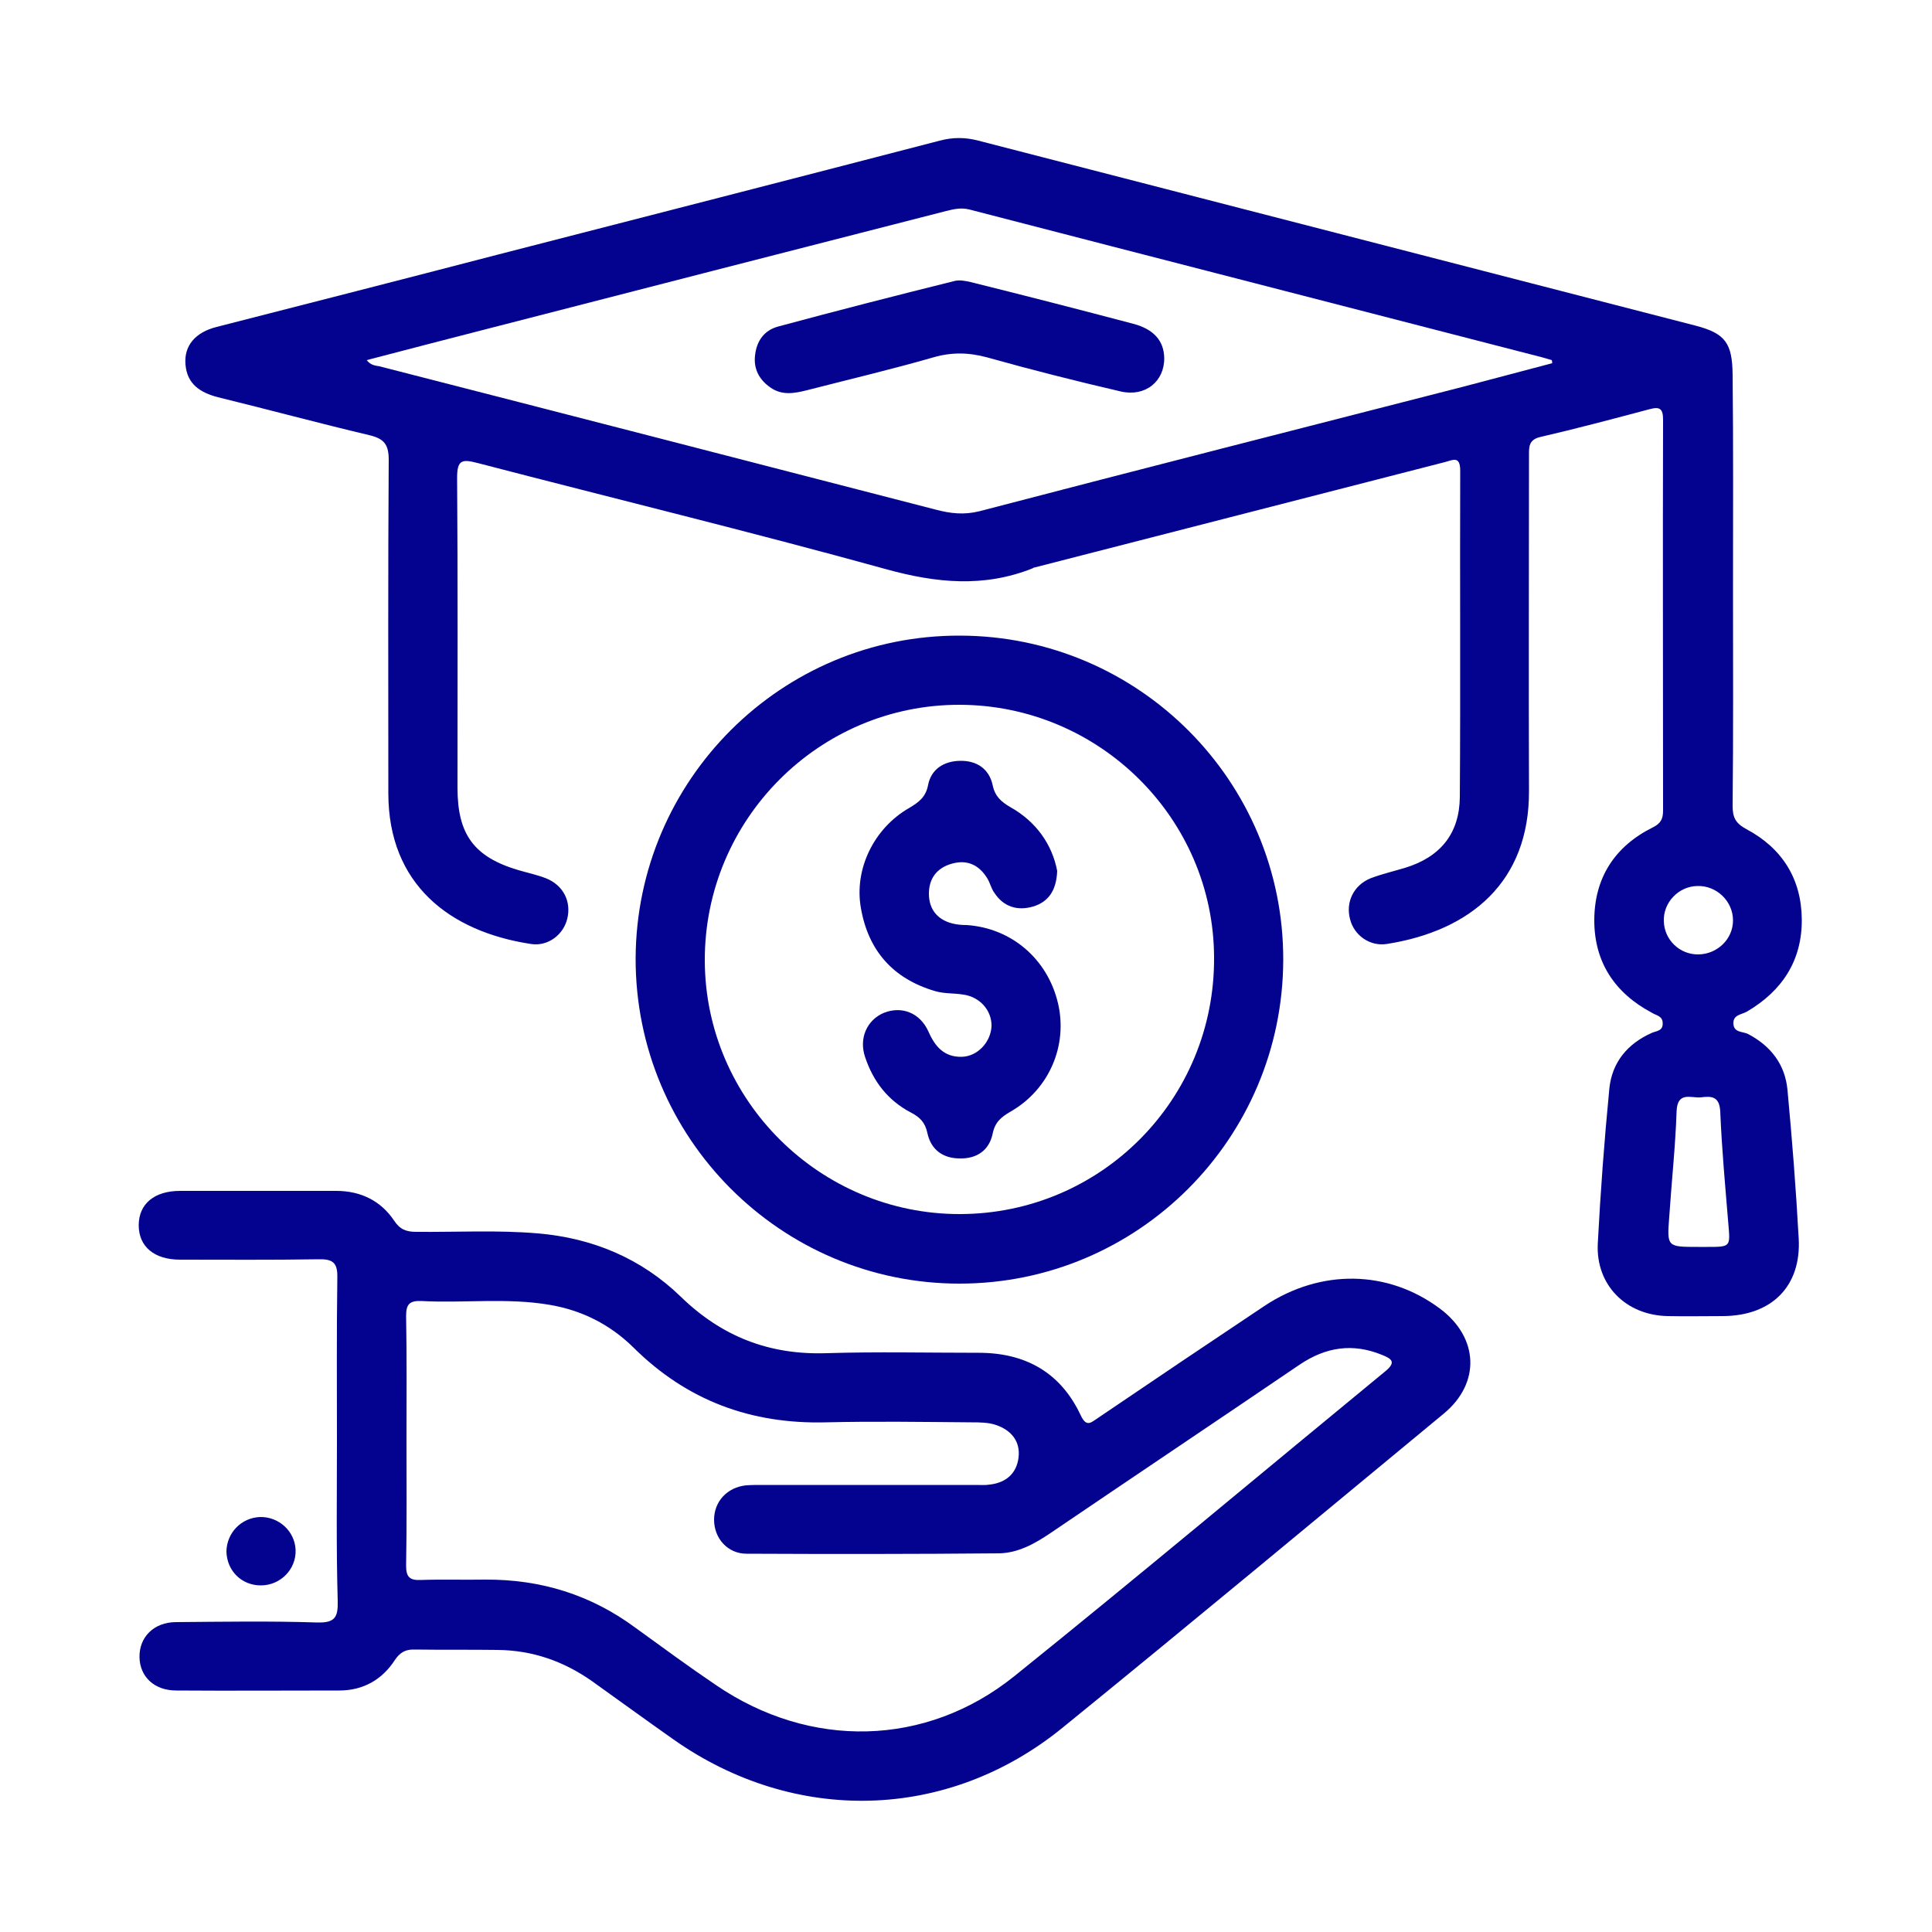
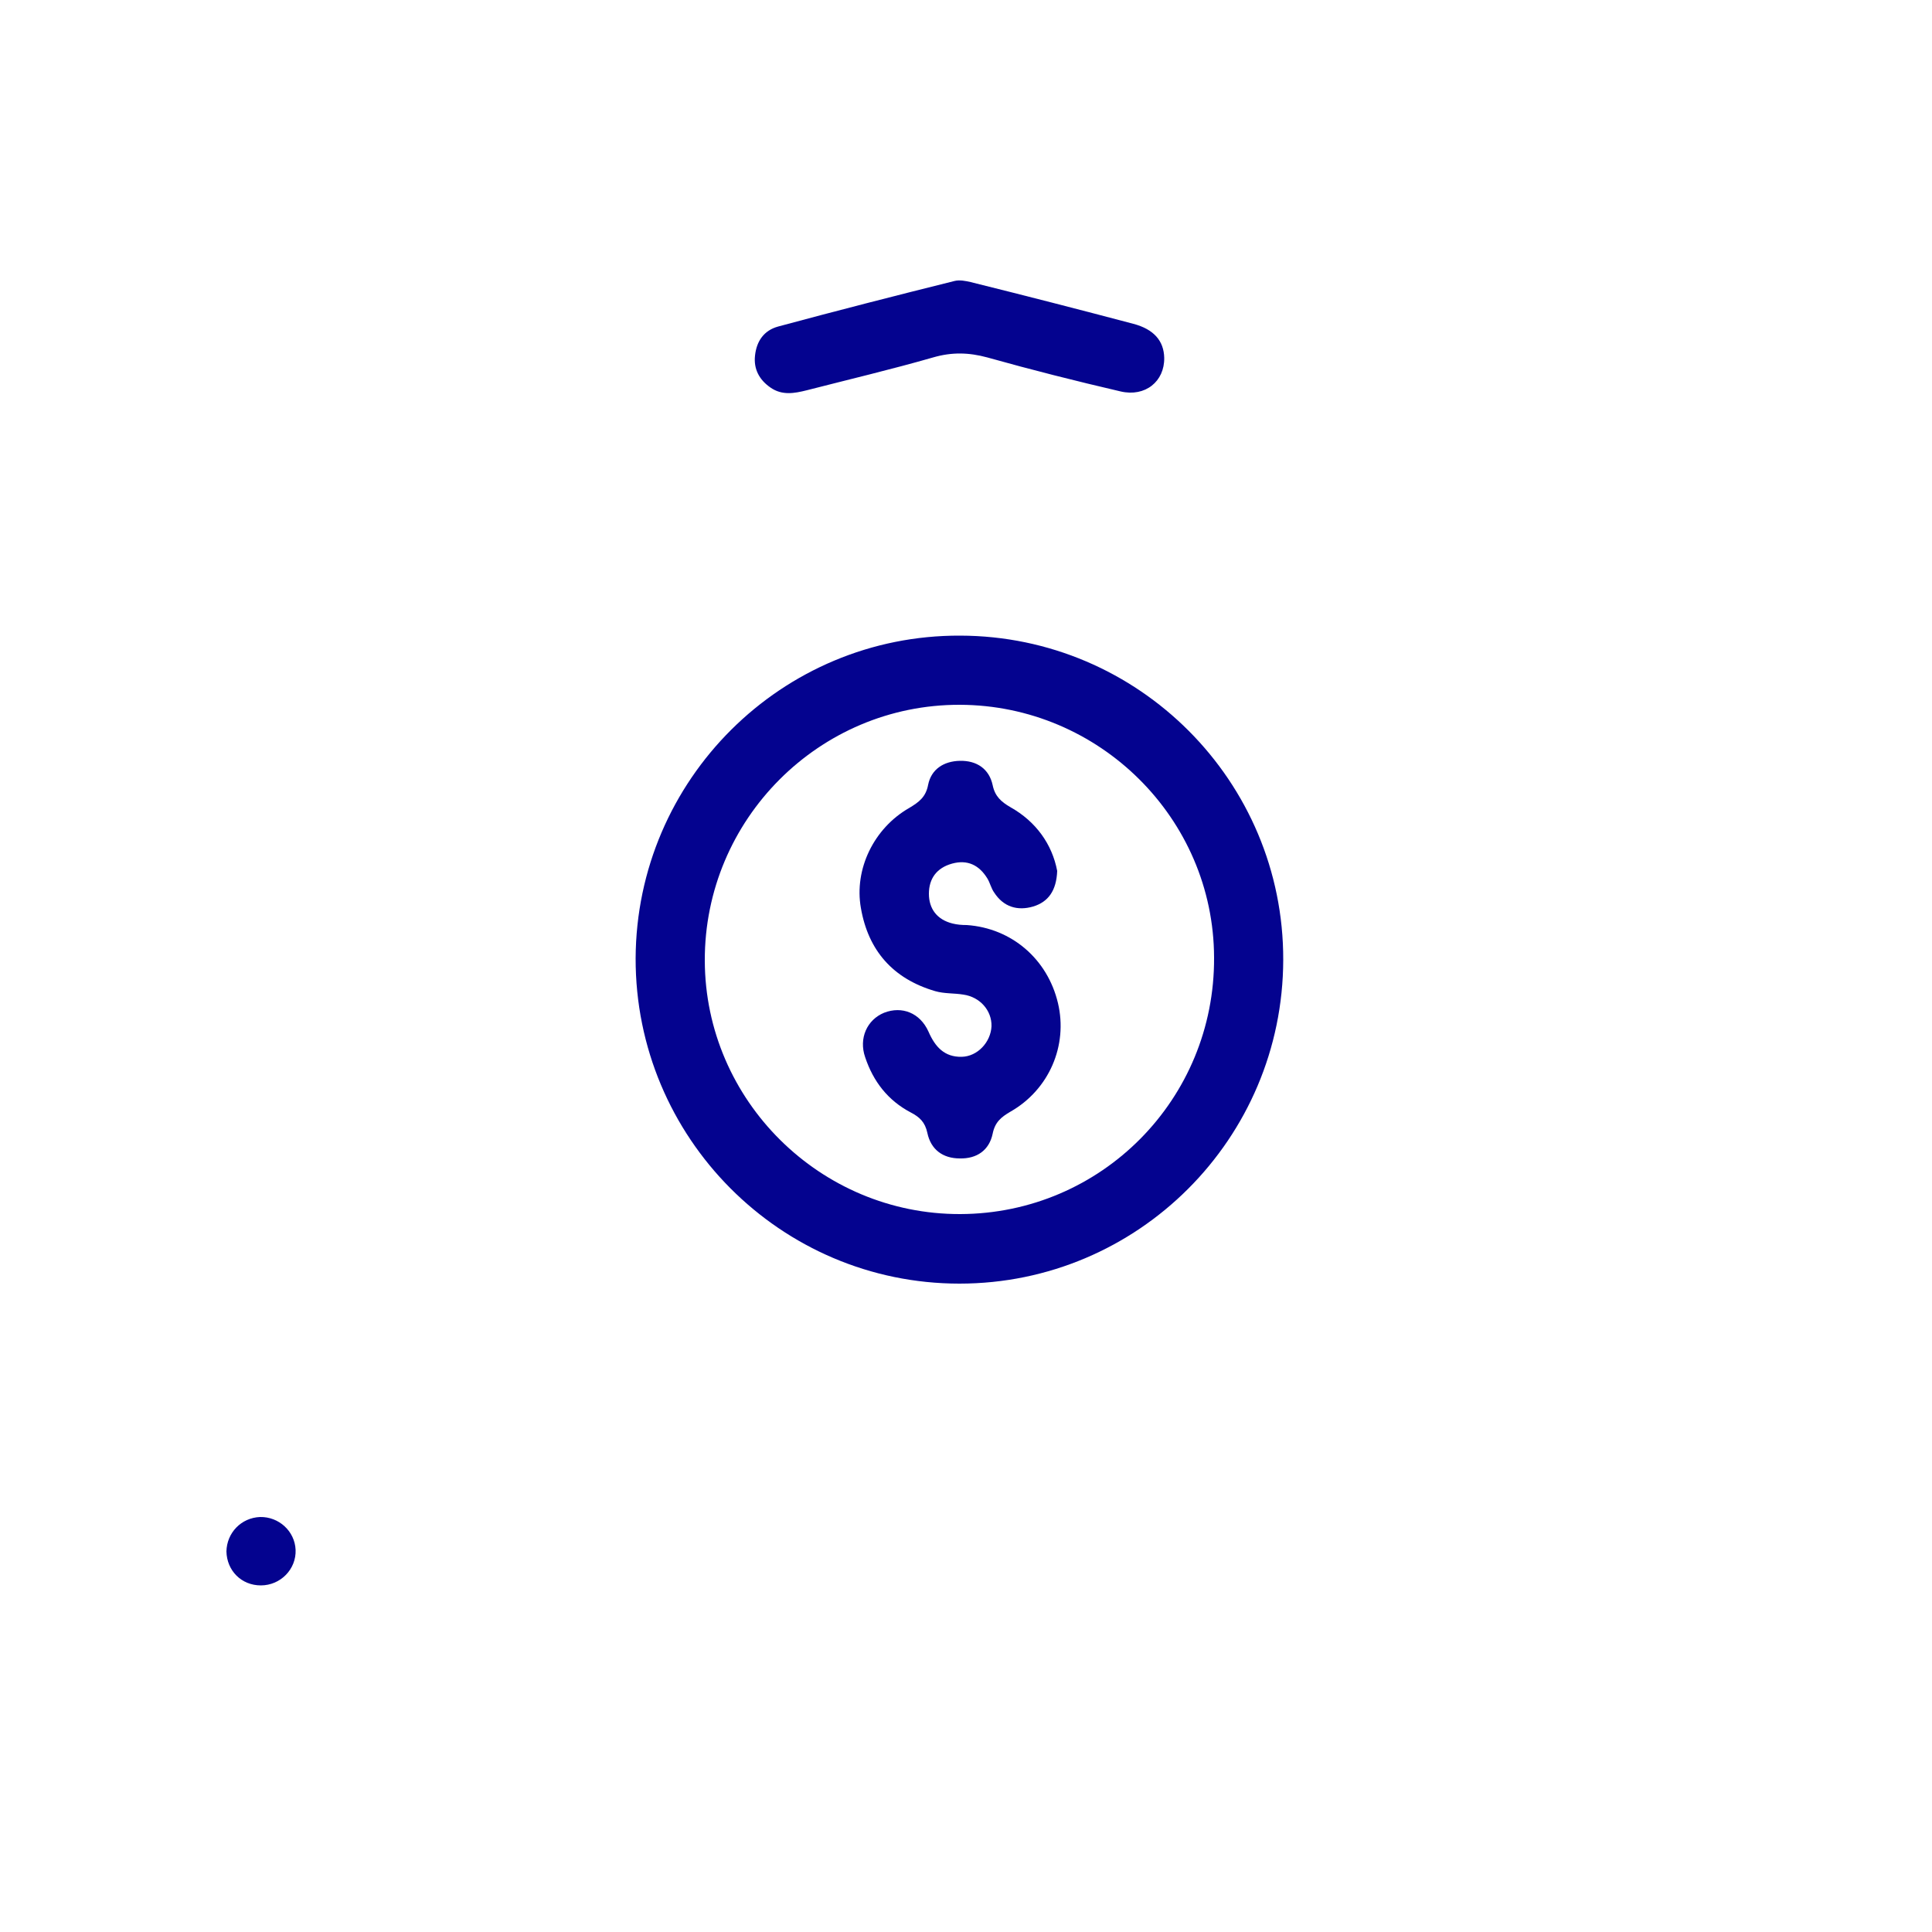
<svg xmlns="http://www.w3.org/2000/svg" version="1.1" id="Layer_1" x="0px" y="0px" viewBox="0 0 500 500" style="enable-background:new 0 0 500 500;" xml:space="preserve">
  <style type="text/css">
	.st0{fill:#04038F;}
</style>
  <g>
-     <path class="st0" d="M448.5,152.5c0,18.7,0.1,37.4-0.1,56.1c0,3,0.8,4.5,3.6,6c9.2,4.9,14.2,12.8,14.3,23.3   c0.1,10.6-5,18.5-14.2,23.9c-1.4,0.8-3.6,0.8-3.5,3.1c0.1,2.4,2.4,2,3.8,2.7c5.9,3.1,9.6,7.9,10.2,14.5c1.2,12.8,2.2,25.6,2.9,38.4   c0.7,12.4-7,20-19.5,20.1c-4.8,0-9.6,0.1-14.4,0c-10.8-0.2-18.6-8-18.1-18.7c0.7-13.4,1.7-26.9,3-40.2c0.7-6.8,4.7-11.6,11-14.4   c1.2-0.5,2.9-0.5,2.8-2.5c0-1.9-1.7-2-2.8-2.7c-9.6-5.1-14.9-13.1-14.9-23.9c0-11,5.3-19.2,15.2-24.1c2-1,2.6-2.2,2.6-4.3   c0-33.7-0.1-67.4,0-101.2c0-2.9-0.9-3.4-3.5-2.7c-9.4,2.5-18.8,5-28.3,7.2c-3,0.7-2.9,2.6-2.9,4.8c0,28.9-0.1,57.8,0,86.8   c0.1,23.5-15.1,36.2-36.8,39.6c-4.4,0.7-8.5-2.3-9.5-6.4c-1.2-4.4,0.9-8.8,5.3-10.6c2.9-1.1,5.9-1.8,8.9-2.7   c9.2-2.8,14.1-8.9,14.2-18.3c0.2-28.2,0-56.3,0.1-84.5c0-4-2-2.7-4-2.2c-35.4,9.1-70.9,18.2-106.3,27.3c-0.1,0-0.3,0.1-0.4,0.2   c-12.6,5-24.9,3.8-37.9,0.2c-35.1-9.7-70.5-18.3-105.8-27.5c-3.9-1-5.2-0.8-5.2,3.8c0.2,26.8,0.1,53.5,0.1,80.3   c0,12.1,4.3,17.9,15.8,21.3c2.4,0.7,4.8,1.2,7.1,2.1c4.5,1.8,6.6,6,5.5,10.5c-1,4.1-5,7.2-9.4,6.5c-21.1-3.2-36.9-15.5-36.9-39   c0-28.8-0.1-57.5,0.1-86.3c0-4.1-1.3-5.5-5.1-6.4c-13.1-3.1-26-6.6-39.1-9.8c-4.6-1.2-8-3.4-8.4-8.5c-0.4-4.8,2.5-8.3,8.1-9.7   c24.2-6.2,48.5-12.4,72.7-18.7c38.1-9.8,76.3-19.6,114.4-29.5c3.4-0.9,6.6-0.9,10,0c61.9,16,123.8,31.9,185.7,47.9   c7.6,2,9.4,4.5,9.5,12.6C448.6,115.4,448.5,134,448.5,152.5z M401.7,94c0-0.3,0-0.5-0.1-0.8c-0.8-0.2-1.6-0.5-2.4-0.7   c-49.5-12.8-99-25.5-148.4-38.3c-2.1-0.5-3.9-0.1-5.9,0.4c-40.2,10.3-80.4,20.6-120.7,31c-9.7,2.5-19.4,5-29.3,7.6   c1.1,1.4,2.3,1.4,3.3,1.6c48,12.3,96,24.7,144,37.1c3.8,1,7.3,1.4,11.3,0.4c41.7-10.9,83.4-21.5,125.1-32.2   C386.3,98.1,394,96,401.7,94z M439.5,322.7c0.8,0,1.5,0,2.3,0c6.1,0,6,0,5.5-5.9c-0.8-9.7-1.7-19.4-2.1-29.1   c-0.2-4.2-2.5-4-5.1-3.7c-2.5,0.2-6-1.6-6.2,3.6c-0.3,9.1-1.3,18.2-1.9,27.3C431.4,322.7,431.4,322.7,439.5,322.7z M439.6,247   c4.9-0.1,8.9-4,8.9-8.8c0-5-4.3-9.1-9.3-8.9c-4.8,0.1-8.8,4.3-8.6,9.1C430.7,243.2,434.7,247.1,439.6,247z" />
-     <path class="st0" d="M87.2,372.9c0-14.1-0.1-28.1,0.1-42.2c0.1-4-1.2-4.9-5-4.8c-11.9,0.2-23.8,0.1-35.7,0.1   c-6.7,0-10.7-3.4-10.7-8.9c0-5.5,4-8.9,10.7-8.9c13.5,0,26.9,0,40.4,0c6.3,0,11.5,2.5,15,7.7c1.5,2.3,3.2,2.9,5.7,2.9   c10.5,0.1,21-0.5,31.5,0.4c14.2,1.2,26.8,6.5,37,16.4c10.6,10.3,22.9,15.1,37.7,14.6c13.1-0.4,26.3-0.1,39.4-0.1   c12.1,0,21.2,5.1,26.4,16.2c1.5,3.2,2.7,1.8,4.4,0.7c14.3-9.7,28.7-19.4,43.1-29c14.6-9.7,32-9.4,45.5,0.7c10,7.5,10.5,19.2,1,27.1   c-32.9,27.2-65.7,54.5-98.8,81.4c-29.8,24.2-69.4,25-100.7,2.9c-7.1-5-14.1-10.1-21.1-15.1c-7.3-5.1-15.3-7.9-24.3-8   c-7.1-0.1-14.2,0-21.3-0.1c-2.4-0.1-3.9,0.6-5.3,2.7c-3.3,5.1-8.2,7.9-14.4,7.9c-14.1,0-28.1,0.1-42.2,0c-5.7,0-9.4-3.6-9.5-8.6   c-0.1-5.2,3.7-9.1,9.5-9.1c12.2-0.1,24.4-0.3,36.6,0.1c4.5,0.1,5.3-1.4,5.2-5.5C87,400.4,87.2,386.7,87.2,372.9z M105.2,372.7   c0,10.8,0.1,21.6-0.1,32.5c0,2.9,0.9,3.8,3.7,3.7c5.6-0.2,11.1,0,16.7-0.1c14.4-0.1,27.4,3.9,39,12.5c6.9,5,13.7,10,20.8,14.8   c24.3,16.6,54.3,16.1,77.2-2.3c32.3-26,64-52.6,96-78.9c2.8-2.3,1.8-3.2-0.7-4.2c-7.7-3.2-14.7-2.1-21.5,2.5   c-21.5,14.6-43,29-64.5,43.6c-4,2.7-8.3,5.1-13.2,5.2c-21.8,0.2-43.6,0.2-65.4,0.1c-4.9,0-8.4-4-8.4-8.8c0-4.7,3.4-8.4,8.3-8.9   c1.4-0.1,2.8-0.1,4.2-0.1c18.4,0,36.8,0,55.2,0c1.2,0,2.5,0.1,3.7-0.1c4.2-0.5,6.9-2.9,7.4-7c0.5-4.3-2-7.1-5.8-8.4   c-2-0.7-4.3-0.7-6.4-0.7c-12.5-0.1-25.1-0.3-37.6,0c-19.4,0.5-36-5.6-49.9-19.4c-6-5.9-13.3-9.6-21.6-11c-11-1.9-22.2-0.4-33.3-1   c-3.1-0.1-3.9,0.9-3.9,3.9C105.3,351.3,105.2,362,105.2,372.7z" />
    <path class="st0" d="M332.1,248.4c-0.1,46.3-37.6,83.8-83.8,83.8c-46.3,0-83.9-37.8-83.8-84.2c0.2-46.2,37.8-83.7,84-83.5   C294.7,164.6,332.2,202.2,332.1,248.4z M248.5,314.2c36.5-0.1,65.9-29.7,65.7-66.4c-0.1-36-29.7-65.3-65.8-65.4   c-36.4-0.1-66.1,29.7-66,66.2C182.5,284.8,212.3,314.3,248.5,314.2z" />
    <path class="st0" d="M67.3,392.6c4.9-0.1,9,3.7,9.2,8.5c0.2,5-3.9,9.2-9,9.2c-5,0-8.8-3.8-8.9-8.8   C58.7,396.7,62.4,392.8,67.3,392.6z" />
    <path class="st0" d="M301.3,92.6c0.1,6.1-4.9,10.2-11.3,8.7c-11.6-2.7-23.1-5.6-34.5-8.8c-4.8-1.3-9.2-1.4-14,0   c-10.8,3.1-21.8,5.7-32.7,8.5c-3.2,0.8-6.4,1.4-9.4-0.7c-2.9-2-4.4-4.8-4-8.3c0.4-3.7,2.3-6.5,6-7.5c15.2-4.1,30.4-8,45.7-11.8   c1.3-0.3,2.8,0,4.1,0.3c14.1,3.5,28.1,7.1,42.1,10.8C298.6,85.2,301.2,88.2,301.3,92.6z" />
    <path class="st0" d="M273.6,225.4c-0.2,5.1-2.3,8-6.2,9.2c-4.1,1.2-7.7,0.1-10.1-3.6c-0.8-1.1-1.1-2.6-1.8-3.7   c-2.1-3.4-5.1-4.9-9.1-3.8c-4,1.1-6,3.9-6,7.8c0,3.9,2.1,6.7,6.1,7.7c1.2,0.3,2.4,0.4,3.7,0.4c11.6,0.8,20.9,8.8,23.6,20.2   c2.6,11-2.3,22.4-12.3,28.1c-2.4,1.4-4,2.7-4.6,5.7c-0.9,4.3-4.1,6.5-8.5,6.4c-4.4,0-7.5-2.3-8.4-6.6c-0.6-2.8-2-4.1-4.3-5.3   c-5.9-3.1-9.7-8-11.8-14.3c-1.7-4.9,0.5-9.7,4.9-11.5c4.6-1.8,9.3,0,11.5,4.9c1.7,3.9,4.1,6.6,8.6,6.5c4.1-0.1,7.5-3.8,7.7-7.9   c0.1-4.1-3-7.6-7.3-8.2c-2.4-0.4-4.9-0.2-7.3-0.9c-10.9-3.2-17.3-10.5-19.2-21.5c-1.8-10.1,3.4-20.7,12.5-25.9   c2.5-1.5,4.3-2.8,4.9-6c0.8-4,4-6.1,8.2-6.2c4.4-0.1,7.6,2.1,8.5,6.3c0.6,2.9,2.2,4.3,4.6,5.7C268.1,212.6,272.3,218.5,273.6,225.4   z" />
  </g>
</svg>